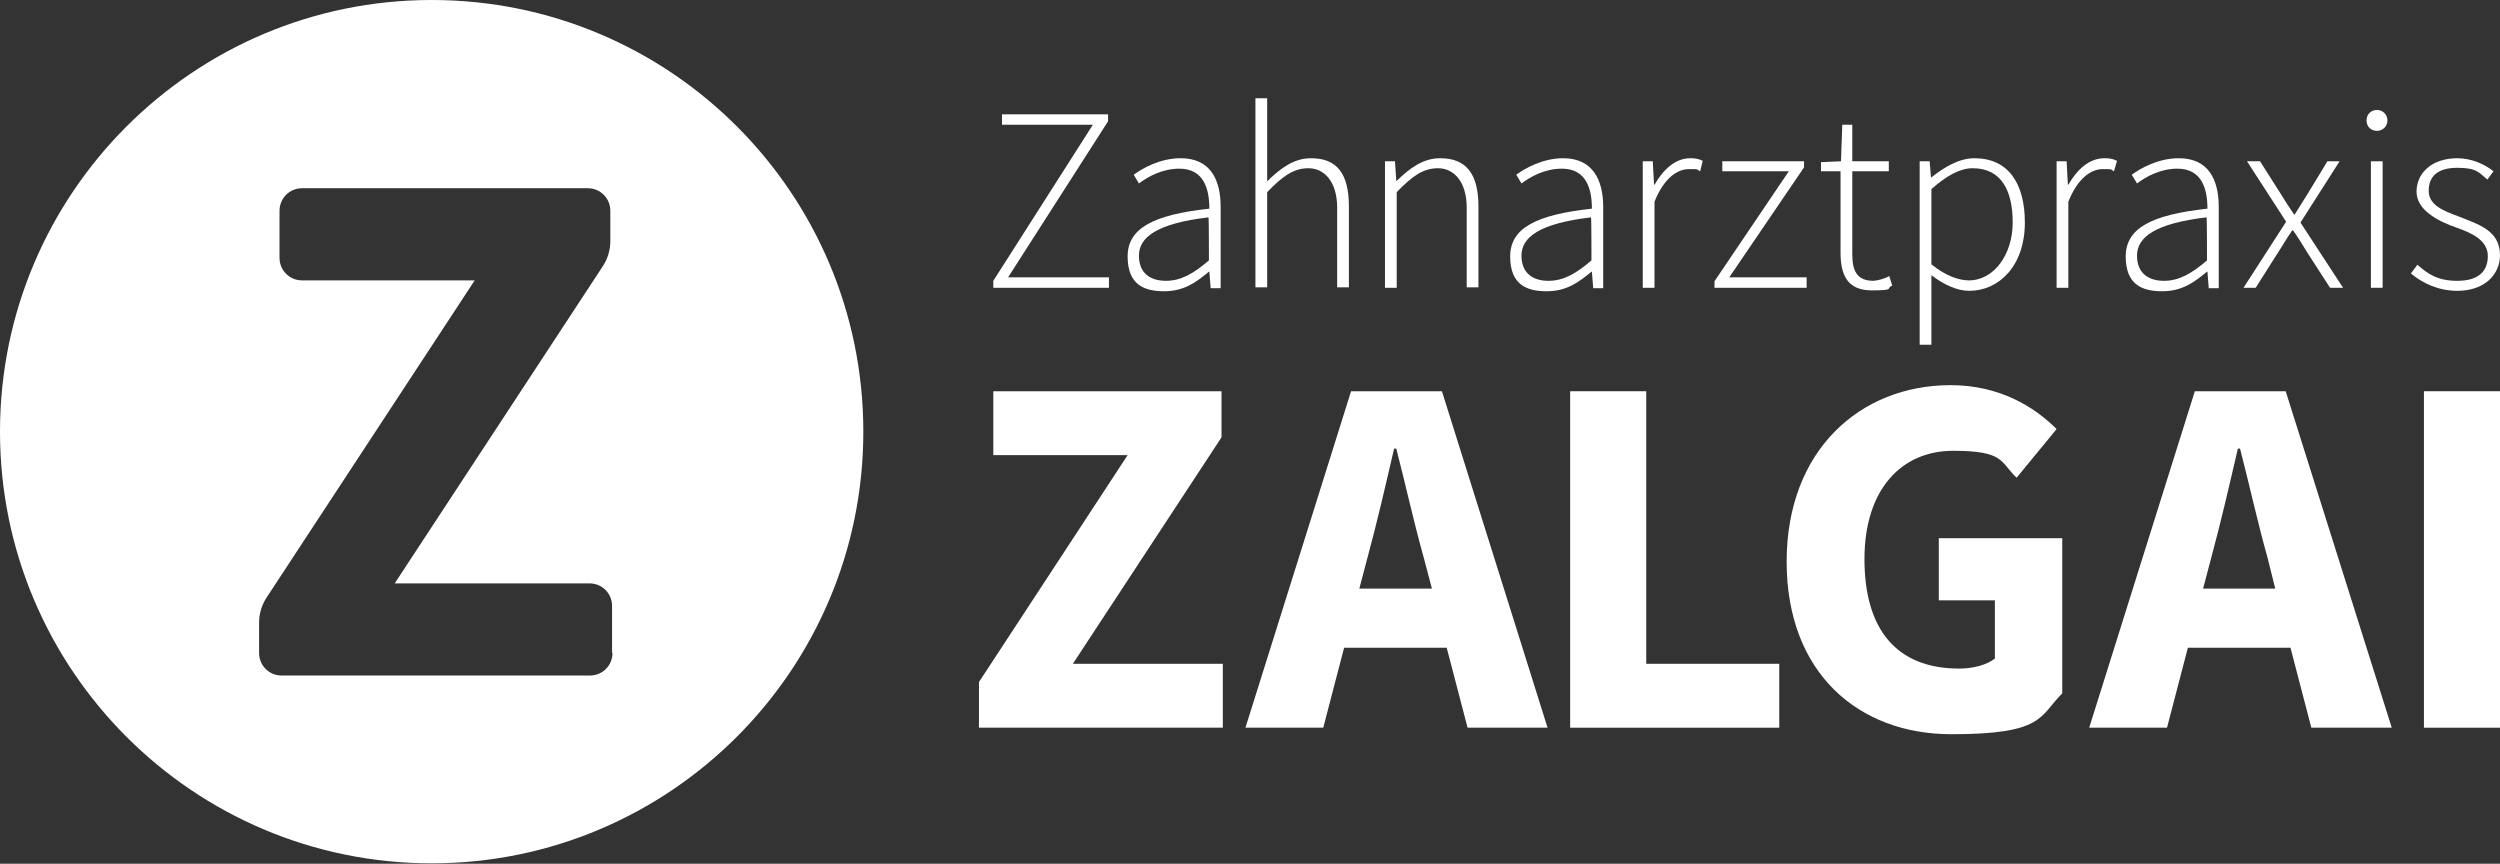
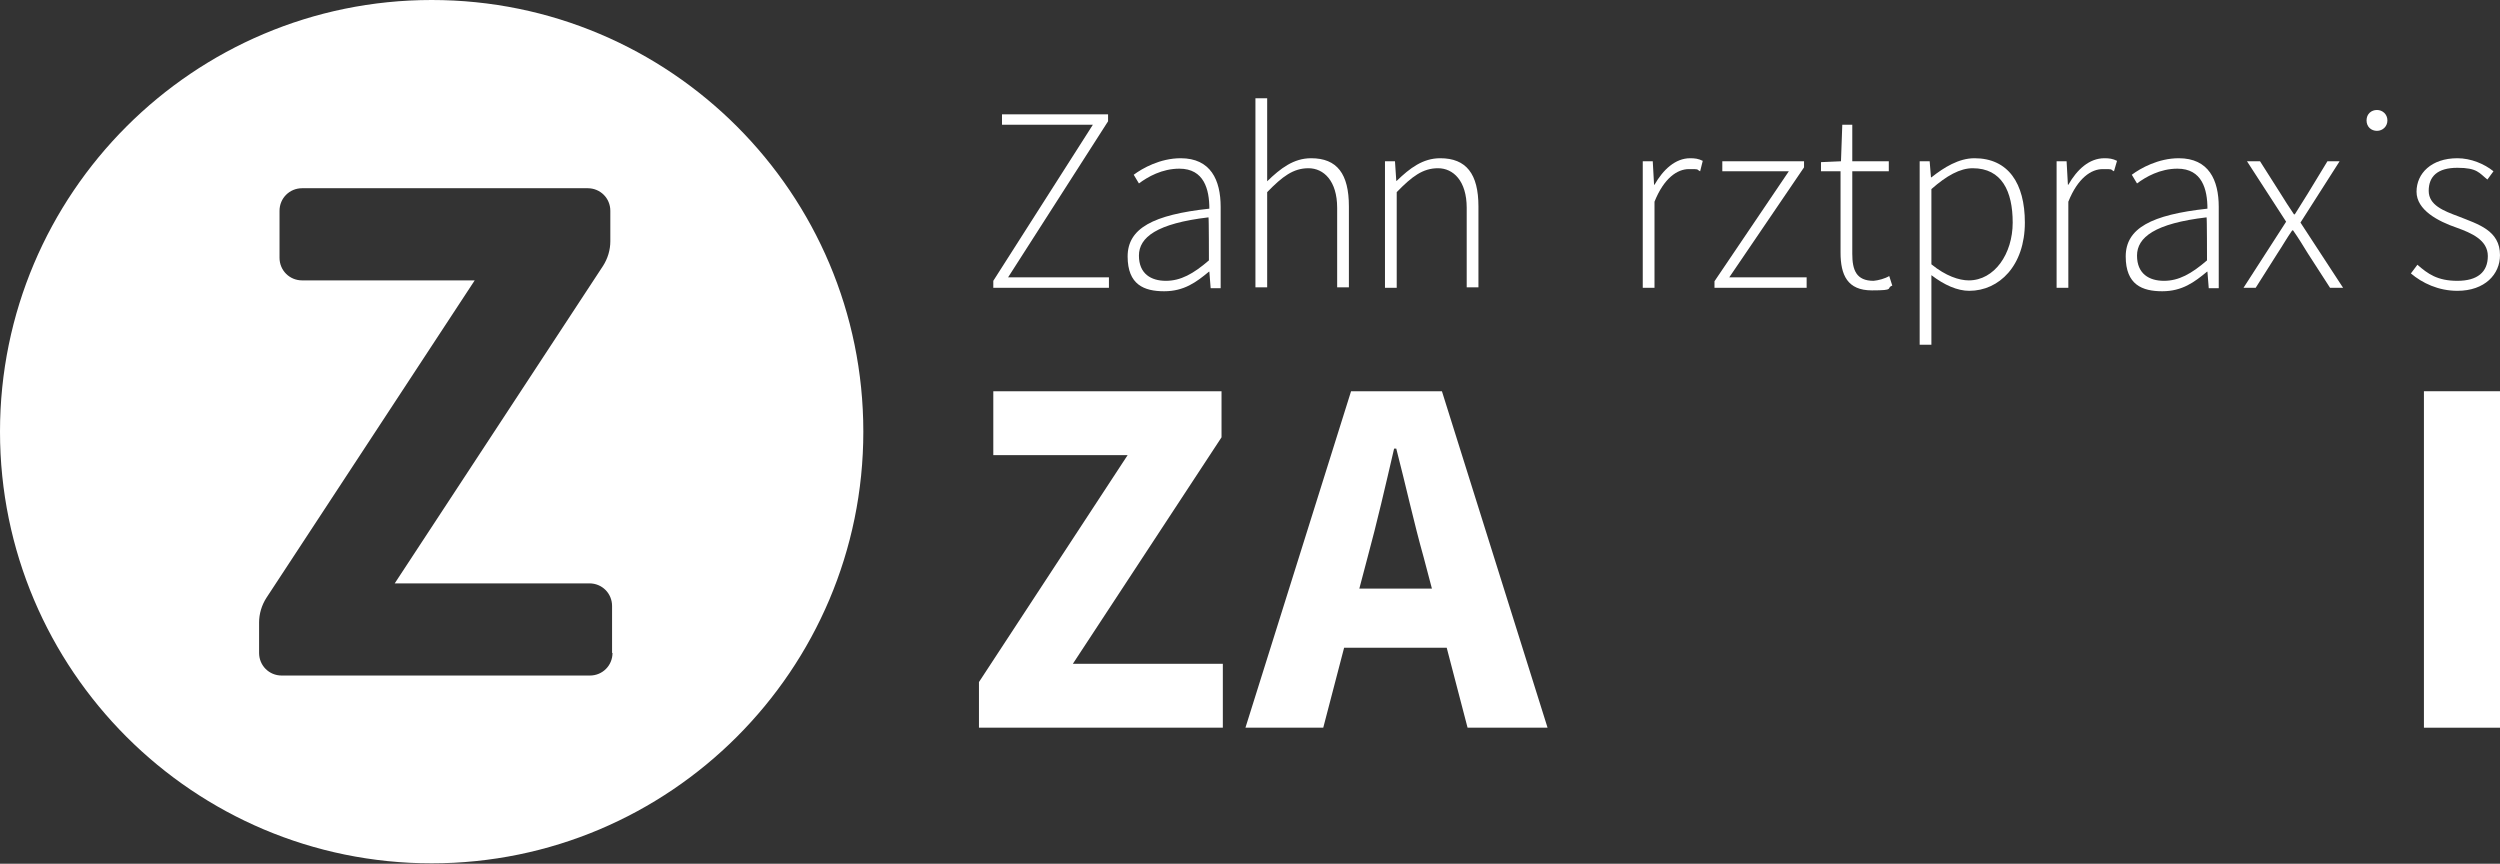
<svg xmlns="http://www.w3.org/2000/svg" id="Ebene_2" version="1.1" viewBox="0 0 575.1 198.7">
  <rect x="0" y="0" width="575.1" height="198.7" fill="#333333" stroke="none" />
  <defs>
    <style>
      .st0 {
        fill: #fff;
      }

      .st1 {
        fill: none;
      }
    </style>
  </defs>
  <g id="Ebene_1-2">
    <polygon class="st0" points="254.9 27.9 254.9 26.3 230.5 26.3 230.5 28.7 251.4 28.7 228.5 64.6 228.5 66.2 255.1 66.2 255.1 63.8 231.9 63.8 254.9 27.9" />
    <path class="st0" d="M271.6,36.4c-4.7,0-8.8,2.3-10.8,3.8l1.2,2c2-1.5,5.3-3.4,9.3-3.4,5.7,0,6.9,4.8,6.9,9.2-12.9,1.4-18.8,4.5-18.8,11s3.8,8,8.4,8,7.4-2.1,10.3-4.5h.1l.3,3.8h2.3v-18.7c0-6.2-2.3-11.2-9.2-11.2h0ZM278.1,59.9c-3.6,3.1-6.5,4.7-9.9,4.7s-6.2-1.6-6.2-5.8,4.1-7.4,16-8.8c.1,0,.1,9.9.1,9.9Z" />
    <path class="st0" d="M301.6,36.4c-4,0-7,2.3-10.1,5.3v-19.1h-2.7v43.5h2.7v-21.9c3.5-3.6,6-5.5,9.5-5.5s6.6,2.9,6.6,9.1v18.3h2.7v-18.6c0-7.5-2.7-11.1-8.7-11.1h0Z" />
    <path class="st0" d="M331.3,36.4c-4,0-7,2.3-10,5.2h-.1l-.3-4.5h-2.3v29.1h2.7v-22c3.5-3.6,6-5.5,9.5-5.5s6.6,2.9,6.6,9.1v18.3h2.7v-18.6c0-7.5-2.8-11.1-8.8-11.1h0Z" />
-     <path class="st0" d="M359.6,36.4c-4.7,0-8.8,2.3-10.8,3.8l1.2,2c2-1.5,5.3-3.4,9.3-3.4,5.7,0,6.9,4.8,6.9,9.2-12.9,1.4-18.8,4.5-18.8,11s3.8,8,8.4,8,7.4-2.1,10.3-4.5h.1l.3,3.8h2.3v-18.7c0-6.2-2.4-11.2-9.2-11.2h0ZM366.1,59.9c-3.6,3.1-6.5,4.7-9.9,4.7s-6.2-1.6-6.2-5.8,4.1-7.4,16-8.8c.1,0,.1,9.9.1,9.9Z" />
    <path class="st0" d="M380.6,42.5h-.1l-.3-5.4h-2.3v29.1h2.7v-19.8c2.2-5.5,5.3-7.5,7.9-7.5s1.6,0,2.6.5l.6-2.4c-1-.5-1.8-.6-2.9-.6-3.4,0-6.2,2.6-8.2,6.1h0Z" />
    <polygon class="st0" points="415 38.5 415 37.1 396.2 37.1 396.2 39.4 411.5 39.4 394.4 64.7 394.4 66.2 415.6 66.2 415.6 63.8 397.8 63.8 415 38.5" />
    <path class="st0" d="M431,64.6c-4,0-4.9-2.5-4.9-6.2v-19h8.4v-2.3h-8.4v-8.4h-2.3l-.3,8.4-4.6.2v2.1h4.5v18.7c0,5.2,1.6,8.7,7.2,8.7s3.1-.5,4.7-1.1l-.7-2.2c-1,.6-2.5,1-3.6,1.1h0Z" />
    <path class="st0" d="M454.2,36.4c-3.6,0-7,2.1-9.9,4.4h-.1l-.3-3.7h-2.3v42.2h2.7v-16c3,2.3,6,3.6,8.7,3.6,6.9,0,12.8-5.8,12.8-15.7,0-9-3.8-14.8-11.6-14.8h0ZM452.9,64.5c-2.2,0-5.3-1-8.6-3.7v-17.3c3.5-3.1,6.6-4.8,9.5-4.8,6.7,0,9.2,5.3,9.2,12.5s-4.2,13.3-10.1,13.3Z" />
    <path class="st0" d="M475.8,42.5h-.1l-.3-5.4h-2.3v29.1h2.7v-19.8c2.2-5.5,5.3-7.5,7.9-7.5s1.6,0,2.6.5l.7-2.4c-1-.5-1.8-.6-2.9-.6-3.5,0-6.3,2.6-8.3,6.1h0Z" />
    <path class="st0" d="M501.2,36.4c-4.7,0-8.8,2.3-10.8,3.8l1.2,2c2-1.5,5.3-3.4,9.3-3.4,5.7,0,6.9,4.8,6.9,9.2-12.9,1.4-18.8,4.5-18.8,11s3.8,8,8.4,8,7.4-2.1,10.3-4.5h.1l.3,3.8h2.3v-18.7c0-6.2-2.3-11.2-9.2-11.2h0ZM507.7,59.9c-3.6,3.1-6.5,4.7-9.9,4.7s-6.2-1.6-6.2-5.8,4.1-7.4,16-8.8c.1,0,.1,9.9.1,9.9Z" />
    <path class="st0" d="M538.2,37.1h-2.8l-4.5,7.4c-1,1.6-2,3.2-3,4.8h-.2c-1.1-1.6-2.1-3.2-3.1-4.8l-4.7-7.4h-3l9,13.9-9.8,15.2h2.8l5-7.9c1.2-1.8,2.2-3.6,3.4-5.3h.2c1.2,1.7,2.3,3.5,3.4,5.3l5.1,7.9h3l-9.8-15,9-14.1h0Z" />
-     <rect class="st0" x="545.4" y="37.1" width="2.7" height="29.1" />
    <path class="st0" d="M546.8,25.3c-1.3,0-2.4.9-2.4,2.4s1.1,2.4,2.4,2.4,2.4-1,2.4-2.4-1.1-2.4-2.4-2.4Z" />
    <path class="st0" d="M565.6,49.8c-3.5-1.3-6.9-2.6-6.9-5.9s2-5.3,6.6-5.3,5,1.2,6.9,2.7l1.4-1.9c-2.1-1.7-5.2-3-8.3-3-6,0-9.4,3.5-9.4,7.7s4.9,6.8,9.3,8.3c3.3,1.2,7.1,2.8,7.1,6.5s-2.4,5.7-7,5.7-6.8-1.6-9.2-3.7l-1.5,2c2.6,2.2,6.3,4,10.7,4,6.3,0,9.8-3.8,9.8-8.2,0-5.7-5-7.1-9.5-8.9h0Z" />
    <polygon class="st0" points="281 100.6 281 90 228.5 90 228.5 104.7 259.4 104.7 225.2 156.9 225.2 167.4 281.3 167.4 281.3 152.7 246.8 152.7 281 100.6" />
    <path class="st0" d="M310.8,90l-24.3,77.4h17.9l4.8-18.4h23.6l4.8,18.4h18.4l-24.3-77.4h-20.9ZM312.7,135.4l1.9-7.2c2.1-7.7,4.2-16.8,6.1-25h.5c2.1,8.1,4.1,17.2,6.3,25l1.9,7.2h-16.7Z" />
-     <polygon class="st0" points="378.7 90 361.2 90 361.2 167.4 409.3 167.4 409.3 152.7 378.7 152.7 378.7 90" />
-     <path class="st0" d="M446.1,138.1h12.8v13.4c-1.9,1.5-5.1,2.3-8.2,2.3-14.6,0-21.8-9.2-21.8-25.2s8.5-24.9,20.4-24.9,10.8,2.6,14.6,6.2l9.2-11.2c-5.2-5.2-13.2-10.1-24.4-10.1-20.7,0-37.7,14.9-37.7,40.6s16.6,39.7,37.9,39.7,20.2-4.1,25.5-9.4v-35.7h-28.4v14.3h.1Z" />
-     <path class="st0" d="M504.9,90l-24.3,77.4h17.9l4.8-18.4h23.6l4.8,18.4h18.5l-24.4-77.4h-20.9ZM506.8,135.4l1.9-7.2c2.1-7.7,4.2-16.8,6.1-25h.5c2.1,8.1,4.1,17.2,6.3,25l1.8,7.2h-16.6Z" />
    <rect class="st0" x="557.6" y="90" width="17.5" height="77.4" />
    <path class="st1" d="M135.6,134.1h-44.7l47.9-73c1.1-1.7,1.7-3.7,1.7-5.7v-7c0-2.9-2.3-5.2-5.2-5.2h-65.8c-2.9,0-5.2,2.3-5.2,5.2v10.9c0,2.9,2.3,5.2,5.2,5.2h39.6l-47.9,73c-1.1,1.7-1.7,3.6-1.7,5.7v7c0,2.9,2.3,5.2,5.2,5.2h70.8c2.9,0,5.2-2.3,5.2-5.2v-10.9c.1-2.8-2.2-5.2-5.1-5.2h0Z" />
    <path class="st0" d="M99.3,0C44.5,0,0,44.5,0,99.3s44.5,99.3,99.3,99.3,99.3-44.5,99.3-99.3S154.2,0,99.3,0ZM140.9,150.2c0,2.9-2.3,5.2-5.2,5.2h-70.9c-2.9,0-5.2-2.3-5.2-5.2v-7c0-2,.6-4,1.7-5.7l47.9-73h-39.7c-2.9,0-5.2-2.3-5.2-5.2v-10.8c0-2.9,2.3-5.2,5.2-5.2h65.7c2.9,0,5.2,2.3,5.2,5.2v7c0,2-.6,4-1.7,5.7l-47.9,73h44.8c2.9,0,5.2,2.3,5.2,5.2v10.8h.1Z" />
  </g>
</svg>